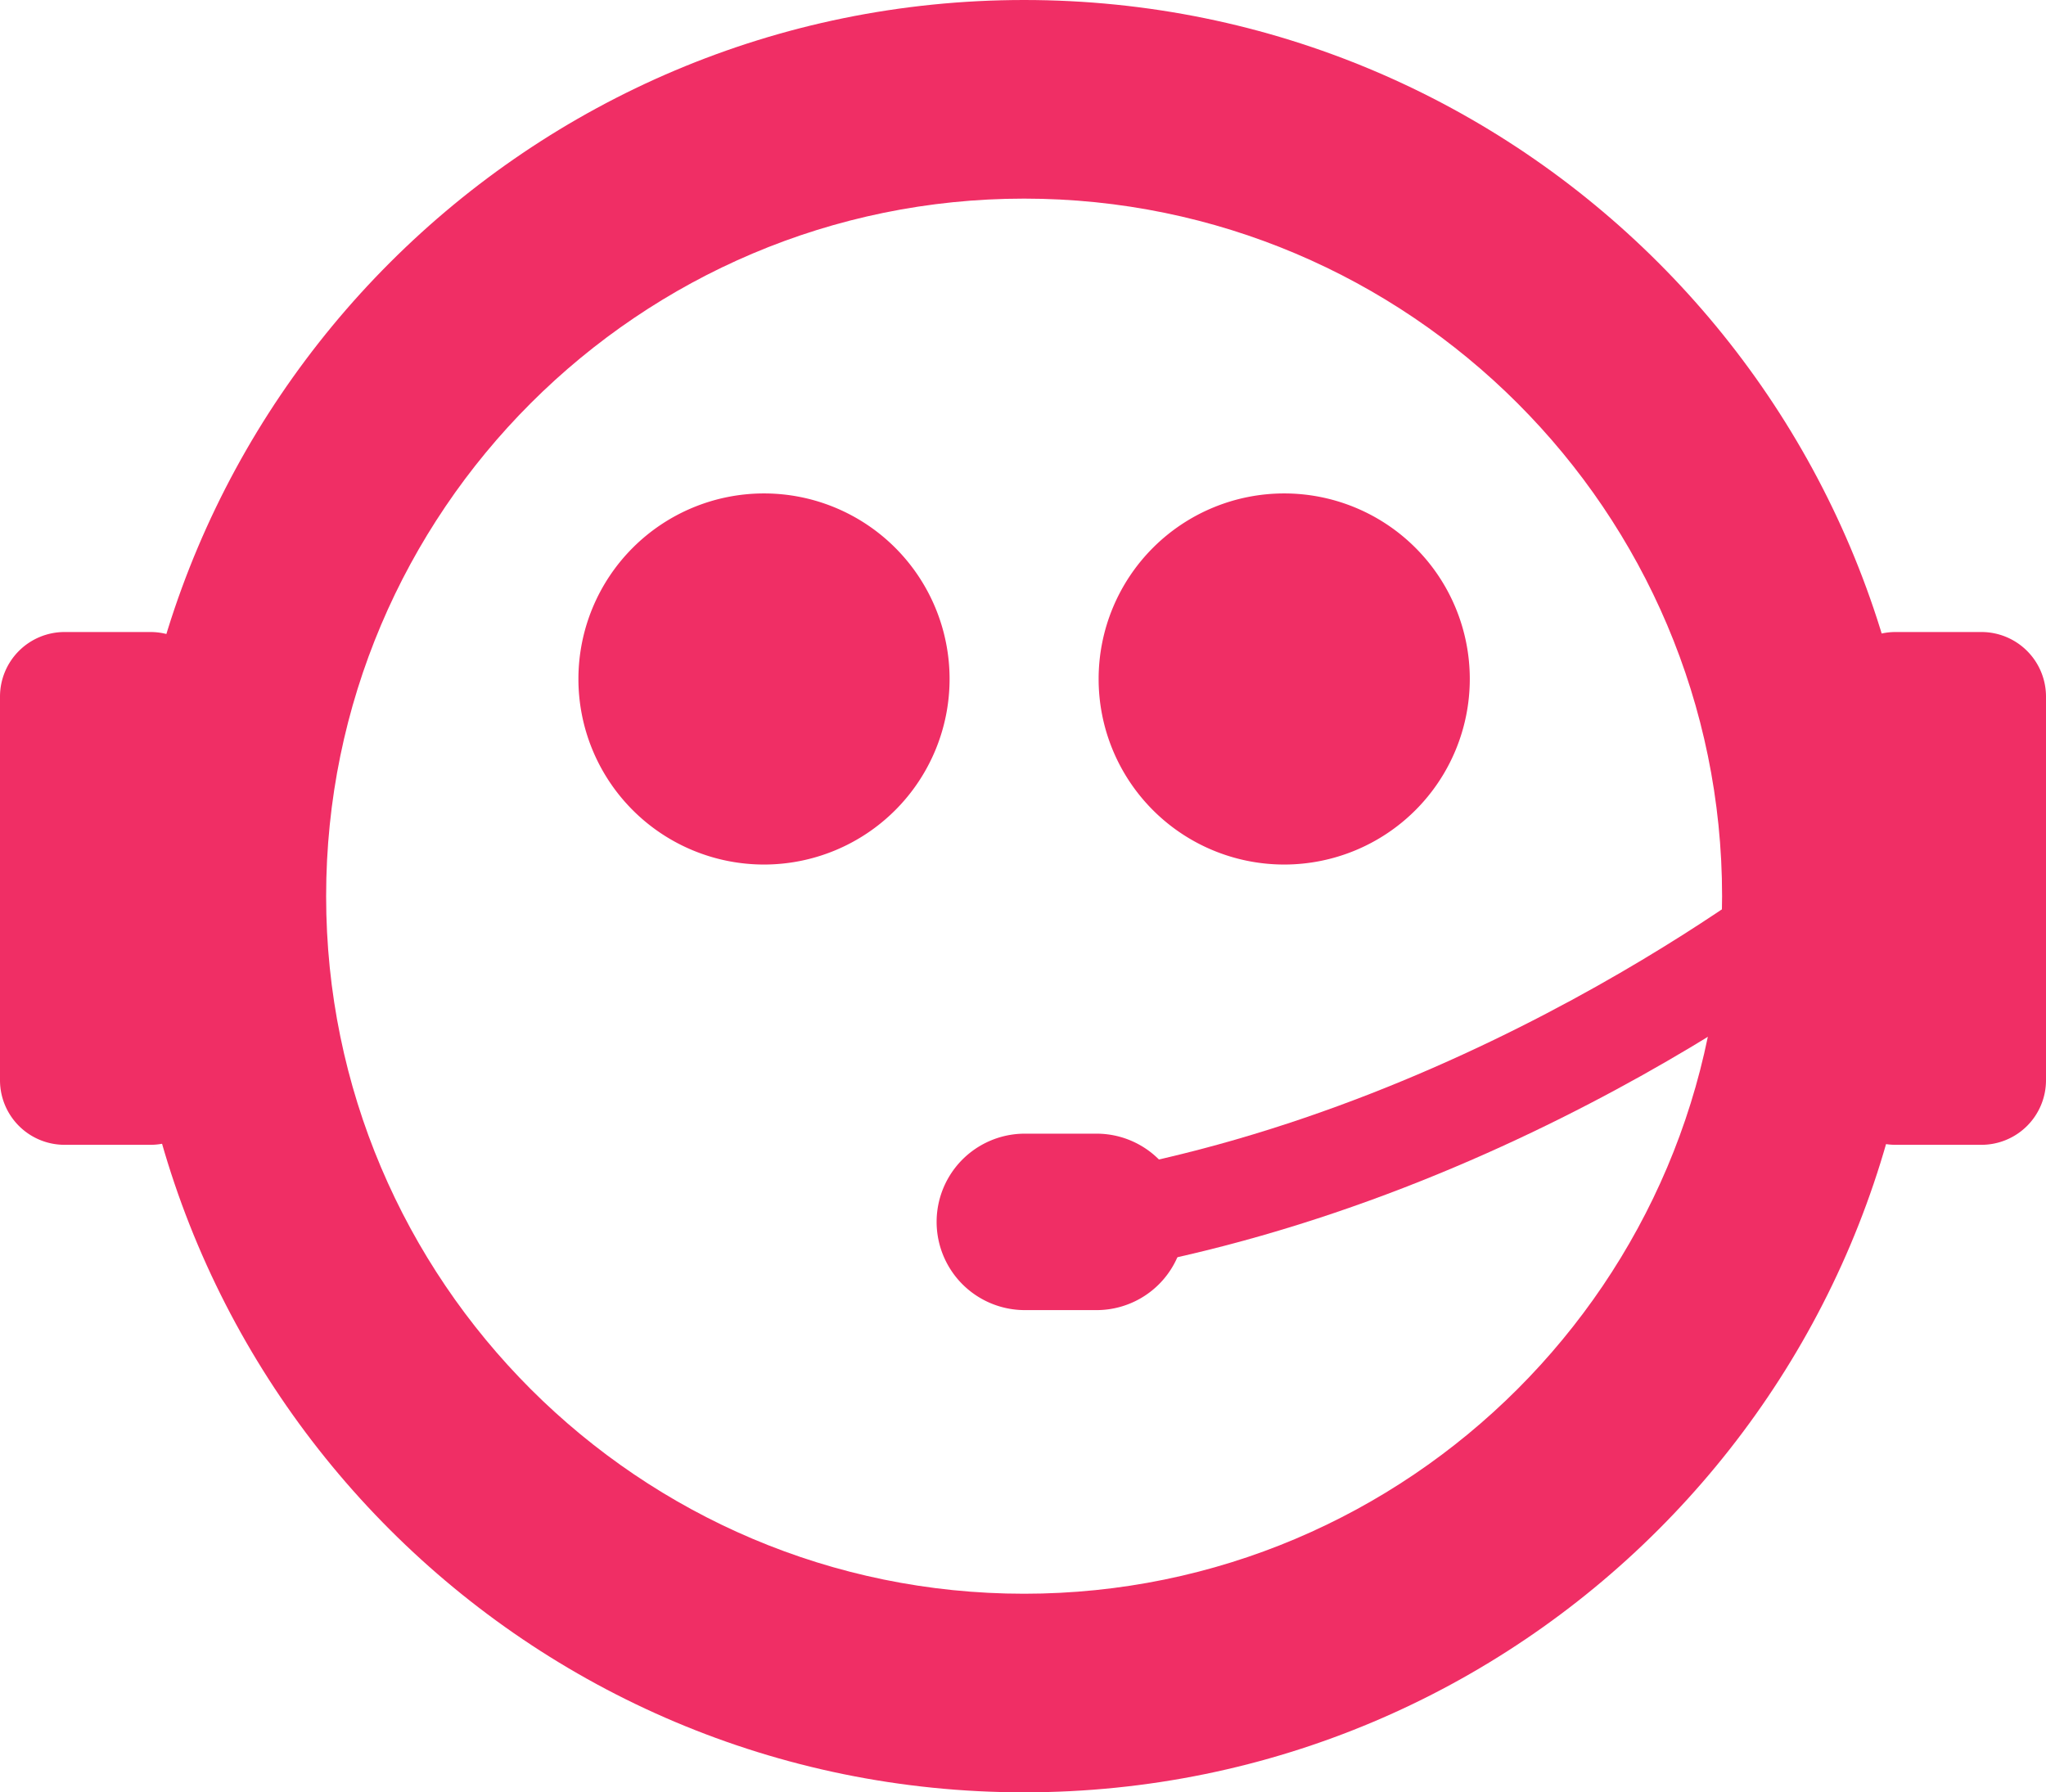
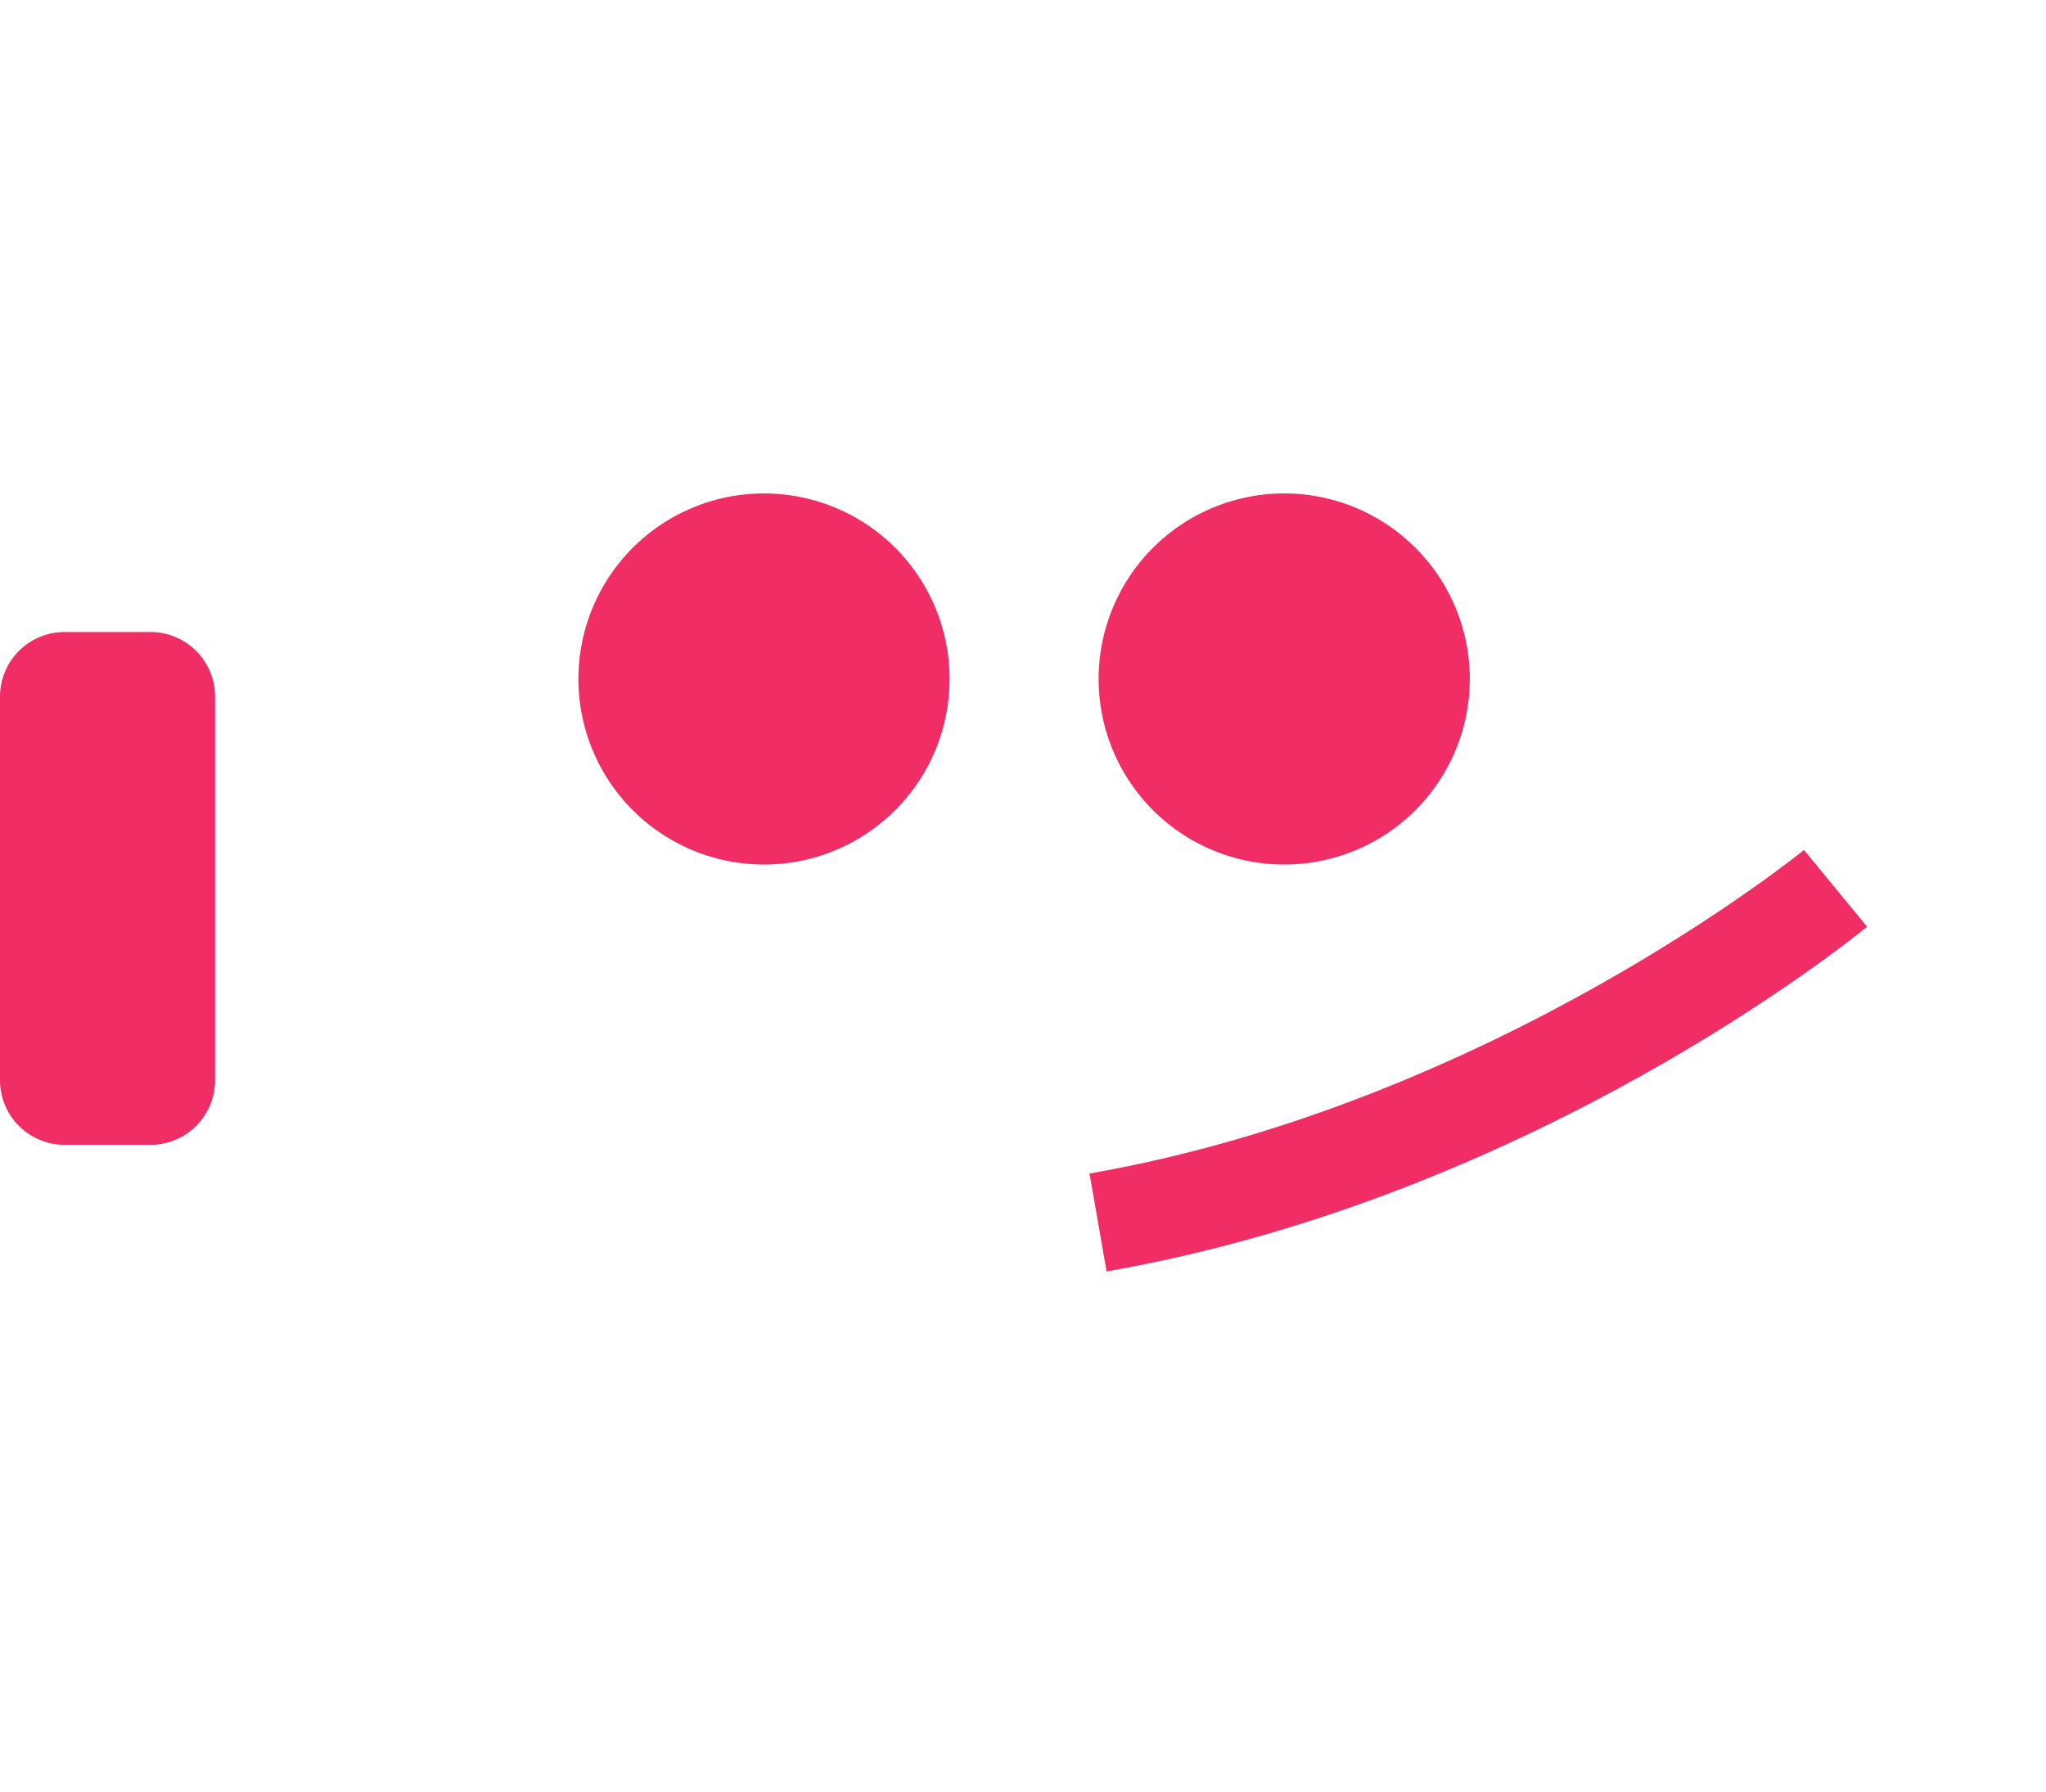
<svg xmlns="http://www.w3.org/2000/svg" id="Grupo_16776" data-name="Grupo 16776" width="773.486" height="677.703" viewBox="0 0 773.486 677.703">
  <g id="Grupo_4" data-name="Grupo 4" transform="translate(48.162 0)">
    <g id="Grupo_1" data-name="Grupo 1" transform="translate(170.509 186.572)">
      <path id="Trazado_15206" data-name="Trazado 15206" d="M70.158,0A70.158,70.158,0,1,1,0,70.158,70.158,70.158,0,0,1,70.158,0Z" transform="translate(0)" fill="#f02e65" />
      <path id="Trazado_15205" data-name="Trazado 15205" d="M70.158,0A70.158,70.158,0,1,1,0,70.158,70.158,70.158,0,0,1,70.158,0Z" transform="translate(196.663)" fill="#f02e65" />
    </g>
-     <path id="Trazado_15199" data-name="Trazado 15199" d="M339,75.1c-145.5,0-263.869,118.32-263.869,263.755S193.5,602.607,339,602.607s263.869-118.32,263.869-263.755S484.5,75.1,339,75.1M339,0C526.222,0,678,151.709,678,338.852S526.222,677.7,339,677.7,0,525.994,0,338.852,151.775,0,339,0Z" transform="translate(0 0)" fill="#f02e65" />
  </g>
-   <path id="Trazado_15195" data-name="Trazado 15195" d="M24.417,0H56.893A24.417,24.417,0,0,1,81.31,24.417V169.476a24.417,24.417,0,0,1-24.417,24.417H24.417A24.417,24.417,0,0,1,0,169.476V24.417A24.417,24.417,0,0,1,24.417,0Z" transform="translate(0 238.973)" fill="#f02e65" />
-   <path id="Trazado_15196" data-name="Trazado 15196" d="M24.417,0H56.893A24.417,24.417,0,0,1,81.31,24.417V169.476a24.417,24.417,0,0,1-24.417,24.417H24.417A24.417,24.417,0,0,1,0,169.476V24.417A24.417,24.417,0,0,1,24.417,0Z" transform="translate(692.176 238.973)" fill="#f02e65" />
+   <path id="Trazado_15195" data-name="Trazado 15195" d="M24.417,0H56.893A24.417,24.417,0,0,1,81.31,24.417V169.476a24.417,24.417,0,0,1-24.417,24.417H24.417A24.417,24.417,0,0,1,0,169.476V24.417A24.417,24.417,0,0,1,24.417,0" transform="translate(0 238.973)" fill="#f02e65" />
  <path id="Trazado_3" data-name="Trazado 3" d="M-6834,16405.133l-6.45-37.021c152.153-26.525,268.941-121.393,270.1-122.334l23.855,29.012C-6551.546,16278.941-6672.186,16376.918-6834,16405.133Z" transform="translate(7252.338 -15924.392)" fill="#f02e65" />
-   <path id="Trazado_4" data-name="Trazado 4" d="M33.358,0h27.1a33.358,33.358,0,1,1,0,66.716h-27.1A33.358,33.358,0,1,1,33.358,0Z" transform="translate(354.088 428.649)" fill="#f02e65" />
</svg>